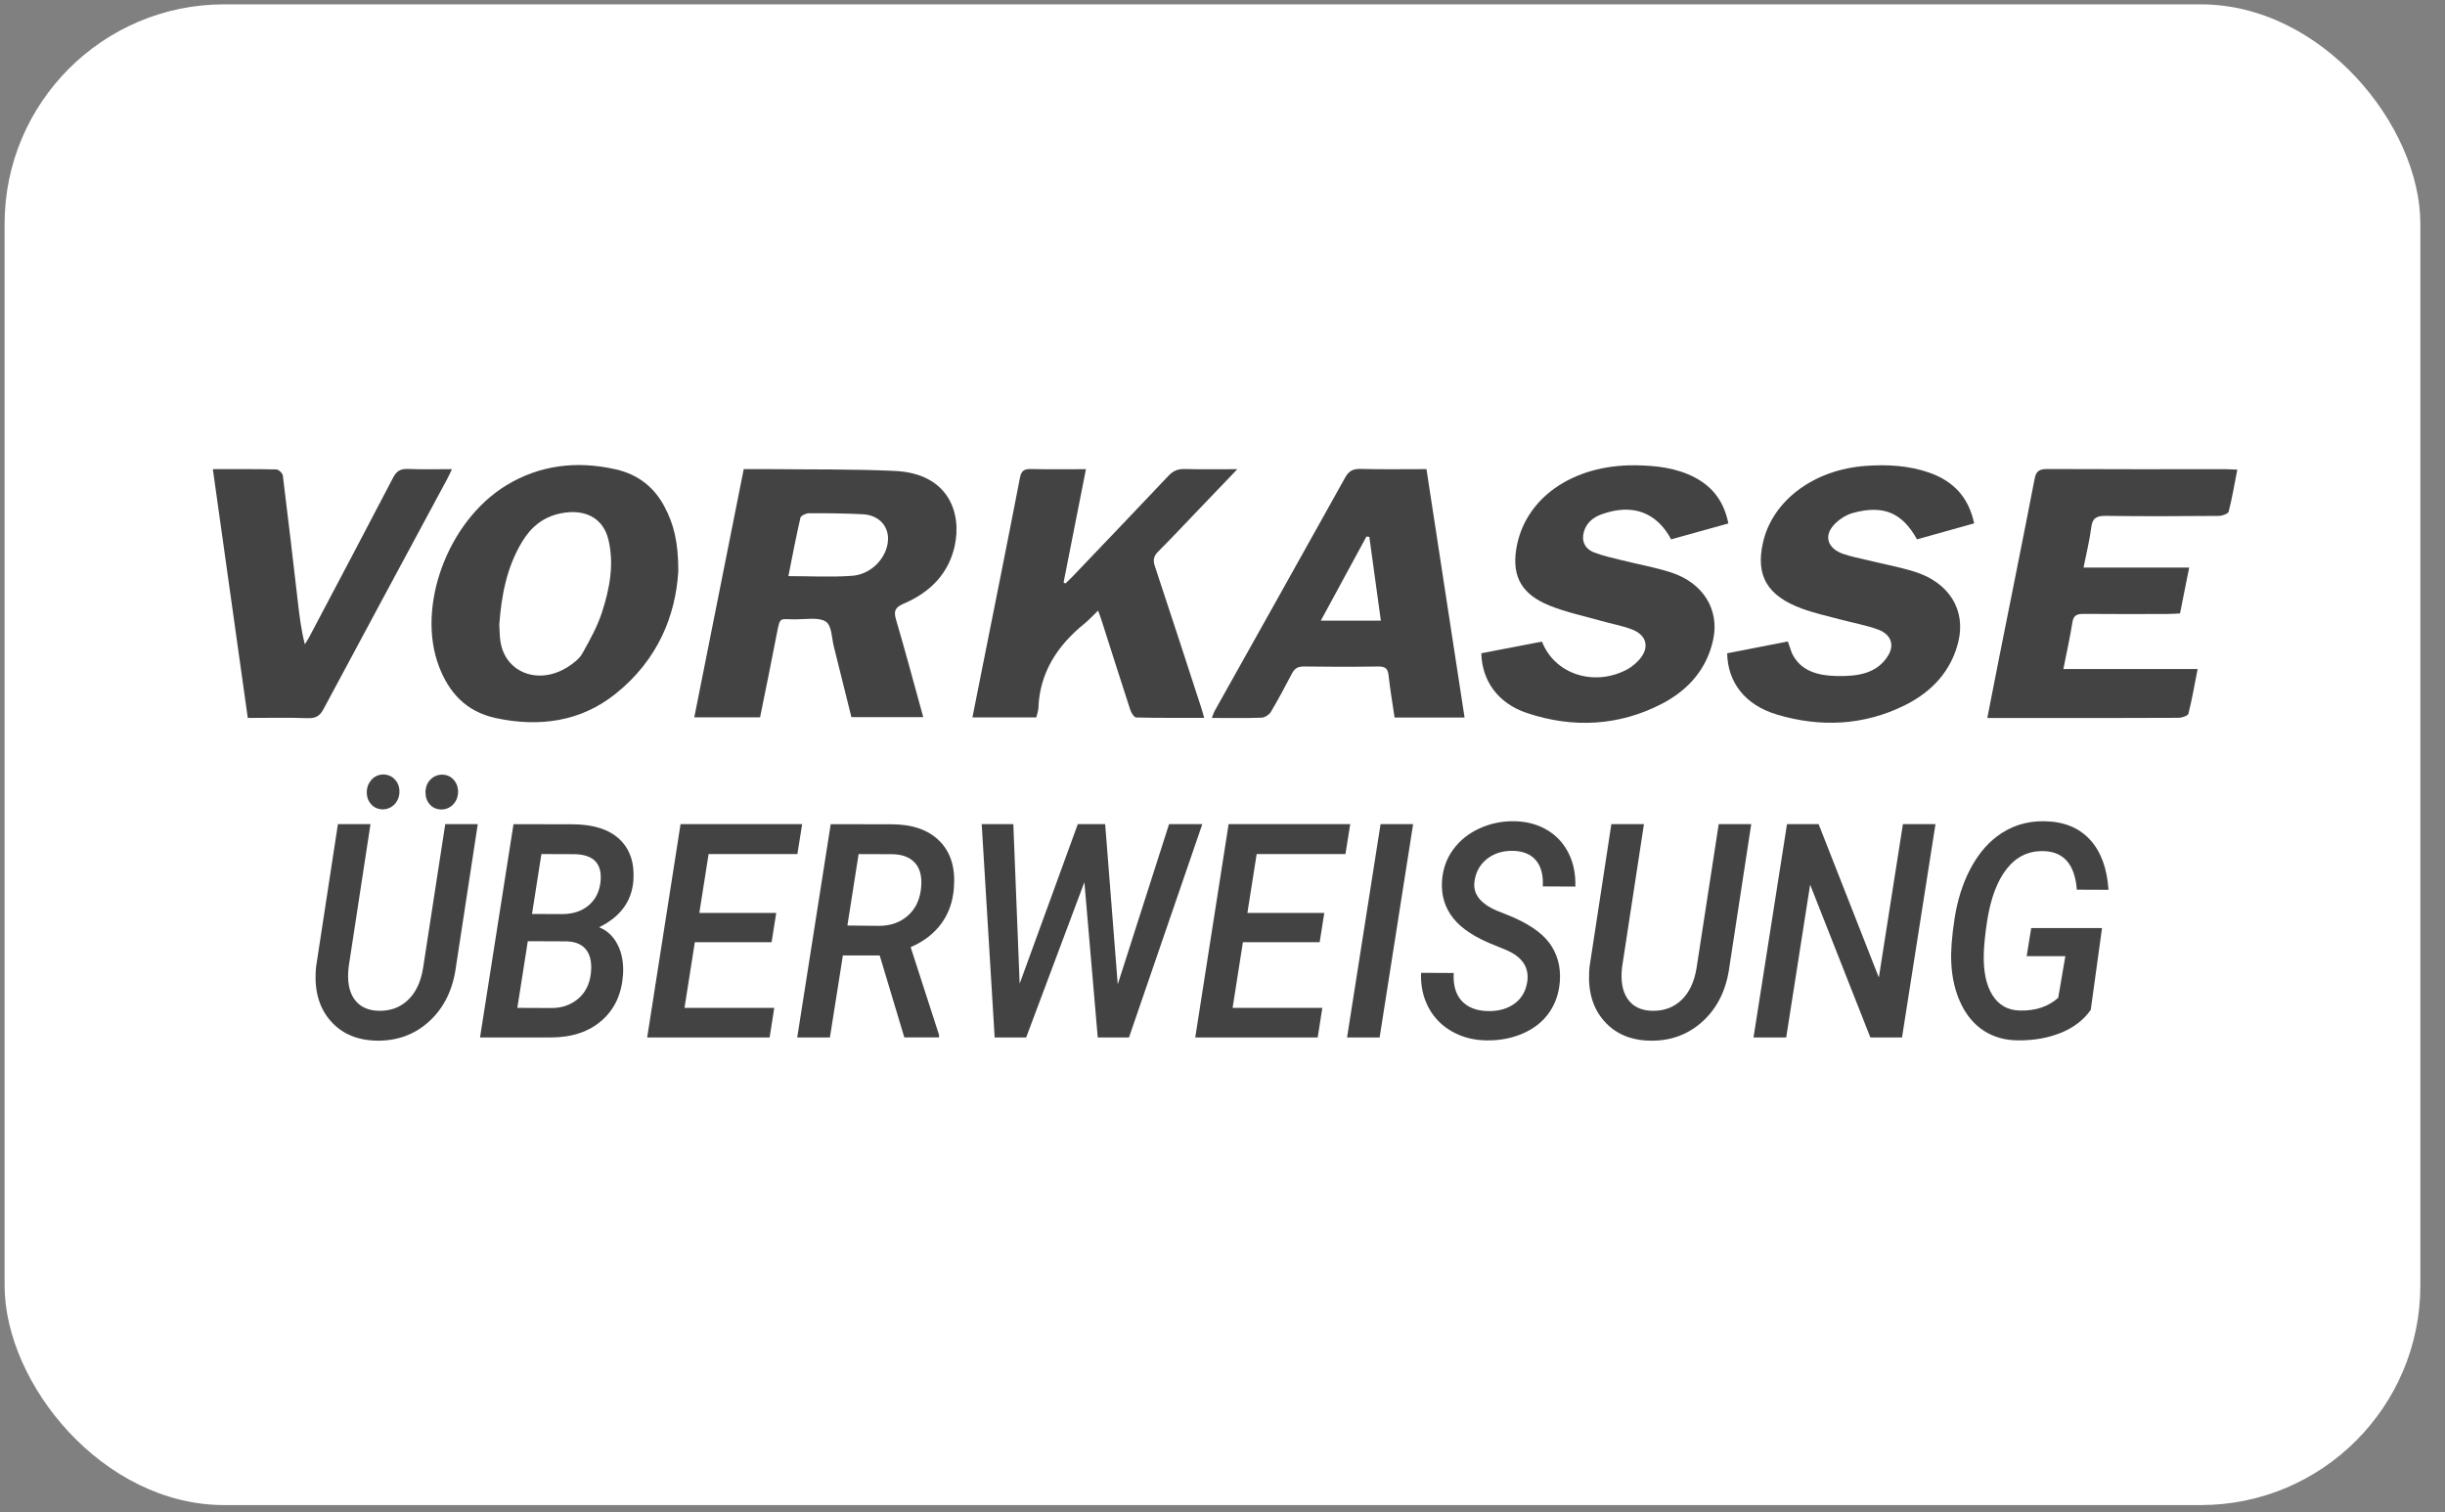
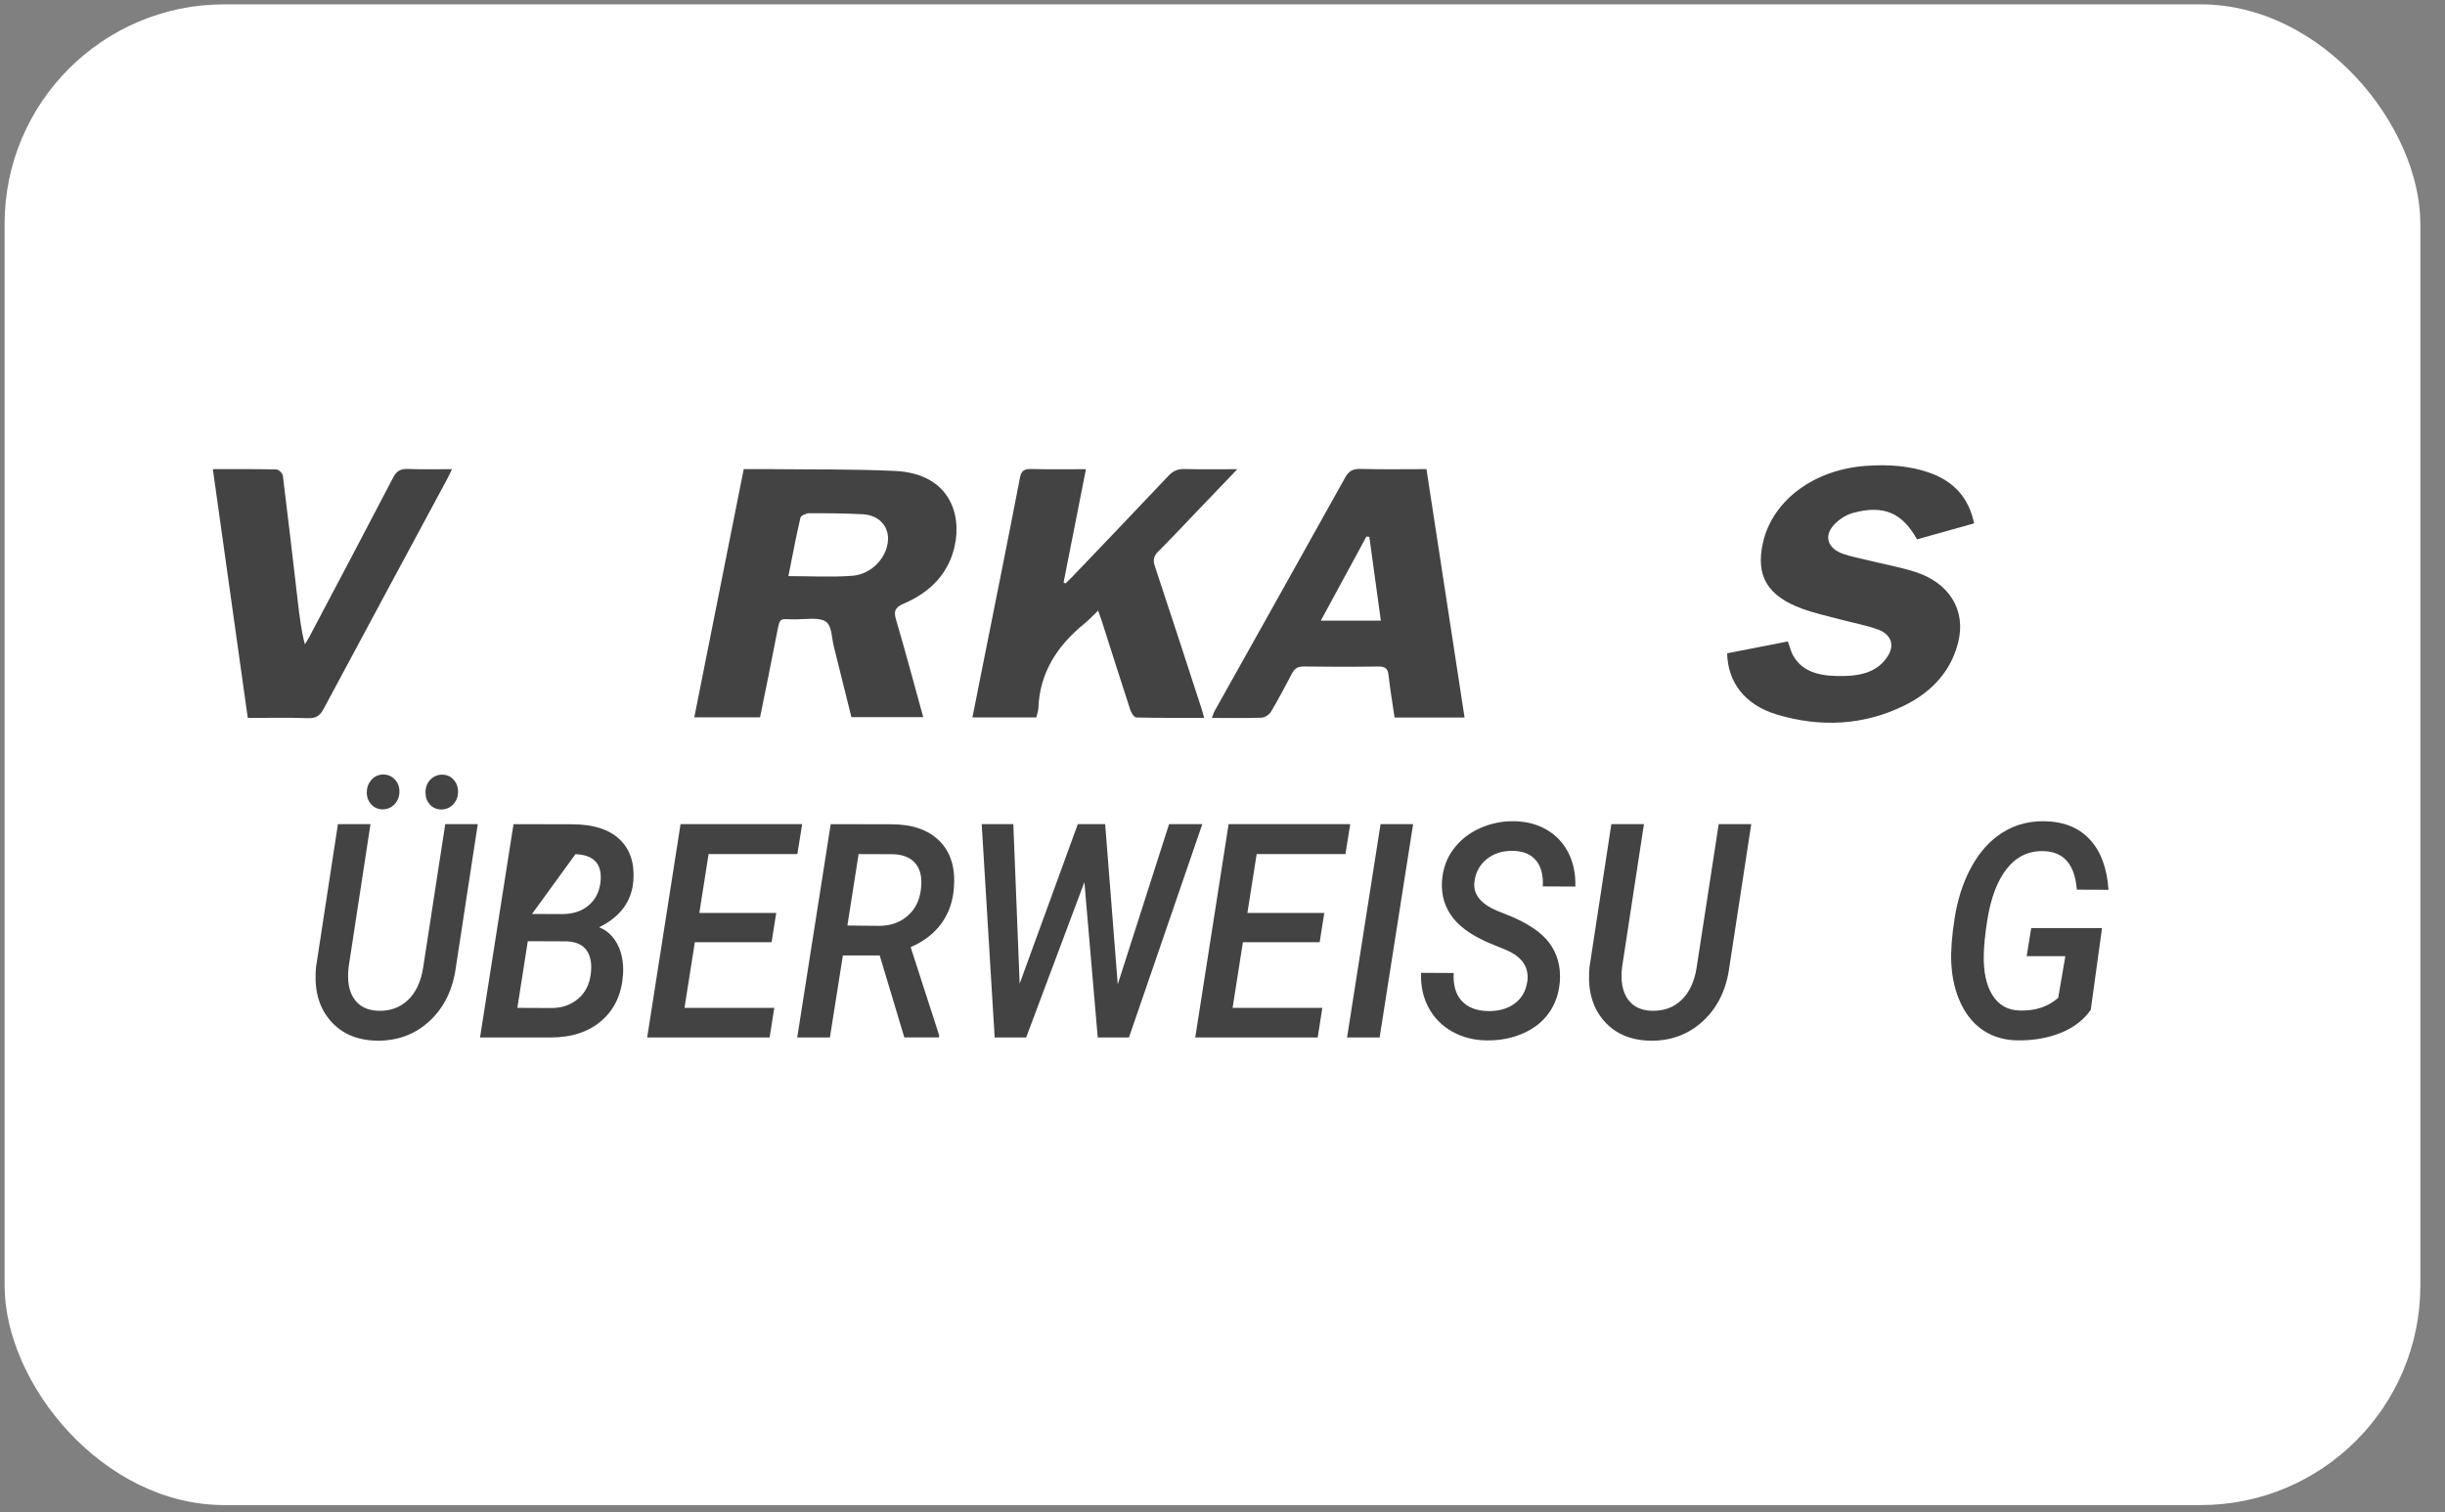
<svg xmlns="http://www.w3.org/2000/svg" width="76" height="47" viewBox="0 0 76 47" fill="none">
  <rect x="0" y="0" width="76" height="47" fill="#808080" stroke="none" />
  <rect x="0.143" y="0.135" width="75.091" height="46.648" rx="6.826" fill="white" />
  <path d="M23.118 14.582C23.401 14.582 23.655 14.58 23.909 14.582C25.209 14.597 26.511 14.578 27.809 14.638C29.485 14.714 29.903 15.943 29.675 16.973C29.491 17.803 28.944 18.4 28.092 18.763C27.808 18.884 27.778 19.009 27.852 19.259C28.146 20.257 28.413 21.262 28.698 22.292H26.465C26.284 21.562 26.103 20.825 25.917 20.089C25.85 19.822 25.86 19.451 25.668 19.321C25.459 19.18 25.056 19.25 24.738 19.252C24.228 19.255 24.254 19.143 24.146 19.699C23.98 20.561 23.803 21.422 23.626 22.297H21.581C22.094 19.724 22.603 17.165 23.118 14.582H23.118ZM24.506 17.908C25.197 17.908 25.851 17.946 26.496 17.897C27.094 17.851 27.569 17.329 27.602 16.798C27.63 16.35 27.314 16.008 26.811 15.984C26.257 15.957 25.702 15.951 25.148 15.953C25.055 15.953 24.895 16.029 24.881 16.091C24.742 16.693 24.628 17.3 24.506 17.908V17.908Z" fill="#434343" />
-   <path d="M21.083 17.767C21.001 19.11 20.466 20.51 19.119 21.578C18.049 22.427 16.77 22.613 15.405 22.319C14.462 22.115 13.944 21.497 13.647 20.72C12.935 18.86 13.912 16.204 15.731 15.09C16.771 14.454 17.926 14.314 19.14 14.589C19.839 14.748 20.327 15.146 20.639 15.719C20.948 16.289 21.087 16.857 21.084 17.766L21.083 17.767ZM15.52 19.398C15.531 19.587 15.528 19.766 15.556 19.941C15.705 20.908 16.735 21.305 17.64 20.737C17.817 20.625 18.003 20.484 18.098 20.318C18.334 19.898 18.572 19.469 18.716 19.021C18.951 18.29 19.095 17.537 18.912 16.775C18.752 16.108 18.194 15.808 17.444 15.954C16.864 16.067 16.489 16.406 16.225 16.847C15.744 17.647 15.588 18.518 15.521 19.398L15.52 19.398Z" fill="#434343" />
  <path d="M38.462 14.583C38.014 15.051 37.616 15.468 37.216 15.884C36.813 16.305 36.415 16.73 36.002 17.143C35.859 17.285 35.835 17.411 35.896 17.594C36.384 19.058 36.858 20.524 37.336 21.989C37.367 22.083 37.392 22.178 37.431 22.313C36.708 22.313 36.013 22.319 35.318 22.302C35.253 22.3 35.163 22.156 35.134 22.066C34.837 21.158 34.55 20.248 34.259 19.339C34.227 19.237 34.189 19.136 34.134 18.979C33.972 19.134 33.852 19.268 33.711 19.382C32.839 20.087 32.316 20.939 32.278 22.002C32.274 22.098 32.237 22.192 32.212 22.3H30.227C30.329 21.788 30.426 21.297 30.524 20.807C30.92 18.82 31.321 16.834 31.705 14.845C31.747 14.629 31.836 14.573 32.069 14.579C32.612 14.593 33.156 14.584 33.755 14.584C33.52 15.777 33.29 16.942 33.06 18.107C33.08 18.117 33.099 18.127 33.118 18.136C33.196 18.06 33.277 17.986 33.351 17.908C34.342 16.87 35.335 15.833 36.32 14.79C36.46 14.641 36.606 14.572 36.83 14.579C37.348 14.593 37.867 14.584 38.463 14.584L38.462 14.583Z" fill="#434343" />
-   <path d="M69.544 14.597C69.454 15.058 69.383 15.485 69.275 15.905C69.259 15.967 69.077 16.035 68.972 16.036C67.804 16.045 66.635 16.052 65.468 16.035C65.157 16.03 65.04 16.112 65.006 16.384C64.954 16.793 64.853 17.196 64.764 17.643H68.048C67.949 18.138 67.859 18.59 67.763 19.068C67.626 19.074 67.496 19.084 67.366 19.085C66.498 19.086 65.63 19.091 64.762 19.082C64.54 19.08 64.451 19.143 64.419 19.342C64.343 19.815 64.239 20.286 64.138 20.795H68.311C68.215 21.284 68.137 21.738 68.024 22.186C68.009 22.247 67.824 22.311 67.717 22.312C66.438 22.32 65.159 22.317 63.879 22.317C63.191 22.317 62.503 22.317 61.773 22.317C61.901 21.667 62.021 21.05 62.143 20.434C62.511 18.584 62.886 16.735 63.244 14.883C63.289 14.651 63.378 14.578 63.644 14.579C65.491 14.589 67.338 14.584 69.184 14.584C69.283 14.584 69.382 14.592 69.544 14.598L69.544 14.597Z" fill="#434343" />
-   <path d="M53.725 16.27C53.105 16.443 52.524 16.605 51.946 16.765C51.489 15.915 50.737 15.646 49.793 15.983C49.506 16.085 49.312 16.259 49.234 16.528C49.154 16.808 49.253 17.055 49.55 17.171C49.822 17.277 50.116 17.34 50.404 17.412C50.917 17.541 51.445 17.633 51.944 17.794C52.94 18.117 53.447 18.945 53.255 19.869C53.07 20.758 52.509 21.438 51.648 21.881C50.323 22.564 48.901 22.641 47.471 22.166C46.568 21.867 46.067 21.169 46.045 20.306C46.671 20.186 47.304 20.064 47.931 19.943C48.32 20.952 49.535 21.349 50.556 20.82C50.74 20.724 50.911 20.575 51.025 20.415C51.27 20.067 51.151 19.727 50.726 19.564C50.422 19.449 50.092 19.39 49.774 19.3C49.236 19.147 48.678 19.031 48.166 18.824C47.305 18.478 47.004 17.927 47.126 17.099C47.362 15.507 48.865 14.438 50.84 14.463C51.48 14.471 52.107 14.543 52.672 14.837C53.278 15.152 53.597 15.637 53.724 16.27H53.725Z" fill="#434343" />
  <path d="M61.364 16.268C60.763 16.436 60.174 16.601 59.588 16.765C59.129 15.938 58.547 15.684 57.593 15.945C57.343 16.014 57.083 16.199 56.94 16.395C56.701 16.724 56.859 17.061 57.273 17.21C57.528 17.302 57.803 17.351 58.071 17.417C58.553 17.535 59.046 17.625 59.516 17.772C60.593 18.11 61.113 18.965 60.871 19.953C60.656 20.836 60.072 21.497 59.202 21.926C57.942 22.549 56.591 22.618 55.233 22.211C54.246 21.916 53.704 21.213 53.687 20.307C54.303 20.186 54.928 20.065 55.572 19.939C55.601 20.023 55.623 20.084 55.645 20.146C55.665 20.203 55.68 20.261 55.706 20.315C55.97 20.857 56.497 21 57.096 21.013C57.743 21.027 58.356 20.939 58.697 20.366C58.896 20.03 58.771 19.709 58.365 19.564C57.986 19.429 57.579 19.356 57.186 19.251C56.793 19.145 56.391 19.058 56.013 18.919C54.928 18.52 54.568 17.891 54.8 16.865C55.097 15.554 56.386 14.592 58.011 14.48C58.67 14.434 59.324 14.471 59.95 14.685C60.758 14.962 61.202 15.497 61.364 16.269L61.364 16.268Z" fill="#434343" />
  <path d="M45.524 22.303H43.349C43.284 21.858 43.209 21.423 43.161 20.985C43.14 20.791 43.069 20.714 42.836 20.717C42.069 20.729 41.301 20.728 40.533 20.717C40.328 20.714 40.234 20.79 40.157 20.939C39.946 21.34 39.734 21.742 39.501 22.133C39.452 22.216 39.313 22.305 39.212 22.308C38.712 22.326 38.211 22.316 37.669 22.316C37.706 22.224 37.725 22.154 37.761 22.09C39.113 19.674 40.469 17.26 41.814 14.842C41.922 14.648 42.043 14.57 42.293 14.576C42.959 14.594 43.626 14.582 44.34 14.582C44.735 17.155 45.127 19.714 45.524 22.302V22.303ZM42.564 16.687C42.534 16.684 42.504 16.682 42.474 16.678C42.007 17.539 41.54 18.4 41.056 19.292H42.922C42.8 18.408 42.682 17.548 42.564 16.687H42.564Z" fill="#434343" />
  <path d="M6.616 14.583C7.304 14.583 7.948 14.577 8.591 14.592C8.663 14.594 8.783 14.712 8.792 14.785C8.957 16.105 9.109 17.426 9.263 18.747C9.312 19.167 9.362 19.587 9.476 20.027C9.524 19.948 9.576 19.871 9.618 19.791C10.488 18.142 11.362 16.495 12.222 14.842C12.326 14.642 12.449 14.566 12.697 14.577C13.129 14.596 13.563 14.583 14.05 14.583C13.989 14.708 13.947 14.803 13.897 14.895C12.617 17.275 11.333 19.654 10.059 22.036C9.951 22.237 9.835 22.333 9.563 22.323C8.954 22.3 8.344 22.316 7.702 22.316C7.34 19.737 6.981 17.182 6.616 14.583Z" fill="#434343" />
  <path d="M14.851 25.617L14.173 30.048C14.079 30.756 13.806 31.318 13.352 31.737C12.898 32.157 12.348 32.359 11.704 32.347C11.106 32.335 10.634 32.135 10.287 31.746C9.94 31.358 9.782 30.851 9.812 30.225L9.825 30.052L10.504 25.617H11.516L10.837 30.057C10.787 30.479 10.844 30.808 11.005 31.045C11.167 31.282 11.417 31.406 11.754 31.419C12.124 31.431 12.433 31.32 12.68 31.086C12.926 30.852 13.084 30.517 13.153 30.079L13.84 25.617H14.852L14.851 25.617ZM11.906 24.074C12.054 24.074 12.176 24.125 12.272 24.227C12.368 24.328 12.416 24.454 12.416 24.602C12.416 24.75 12.368 24.887 12.272 24.991C12.176 25.096 12.056 25.151 11.911 25.158C11.757 25.158 11.633 25.106 11.54 25.003C11.447 24.899 11.4 24.775 11.4 24.629C11.4 24.484 11.447 24.356 11.54 24.246C11.634 24.137 11.756 24.079 11.907 24.073L11.906 24.074ZM13.226 24.634C13.226 24.473 13.275 24.341 13.372 24.24C13.469 24.138 13.588 24.084 13.728 24.078C13.882 24.078 14.005 24.13 14.098 24.233C14.191 24.336 14.238 24.461 14.238 24.607C14.238 24.762 14.19 24.891 14.094 24.996C13.998 25.101 13.877 25.156 13.732 25.162C13.578 25.162 13.456 25.111 13.364 25.009C13.272 24.908 13.226 24.782 13.226 24.634Z" fill="#434343" />
-   <path d="M14.921 32.248L15.962 25.618L17.8 25.622C18.448 25.625 18.934 25.781 19.259 26.089C19.584 26.397 19.727 26.824 19.688 27.37C19.639 28.014 19.284 28.498 18.623 28.823C18.869 28.92 19.06 29.098 19.194 29.356C19.329 29.614 19.386 29.922 19.367 30.28C19.328 30.888 19.108 31.367 18.707 31.719C18.305 32.072 17.775 32.248 17.117 32.248H14.92H14.921ZM16.406 29.256L16.081 31.328L17.146 31.333C17.467 31.333 17.74 31.238 17.965 31.05C18.19 30.862 18.323 30.604 18.364 30.276C18.403 29.963 18.36 29.719 18.236 29.543C18.113 29.367 17.909 29.273 17.624 29.261L16.406 29.256ZM16.537 28.409L17.471 28.413C17.805 28.413 18.078 28.325 18.289 28.149C18.501 27.973 18.625 27.735 18.664 27.434C18.732 26.867 18.473 26.572 17.887 26.551L16.829 26.547L16.537 28.409Z" fill="#434343" />
+   <path d="M14.921 32.248L15.962 25.618L17.8 25.622C18.448 25.625 18.934 25.781 19.259 26.089C19.584 26.397 19.727 26.824 19.688 27.37C19.639 28.014 19.284 28.498 18.623 28.823C18.869 28.92 19.06 29.098 19.194 29.356C19.329 29.614 19.386 29.922 19.367 30.28C19.328 30.888 19.108 31.367 18.707 31.719C18.305 32.072 17.775 32.248 17.117 32.248H14.92H14.921ZM16.406 29.256L16.081 31.328L17.146 31.333C17.467 31.333 17.74 31.238 17.965 31.05C18.19 30.862 18.323 30.604 18.364 30.276C18.403 29.963 18.36 29.719 18.236 29.543C18.113 29.367 17.909 29.273 17.624 29.261L16.406 29.256ZM16.537 28.409L17.471 28.413C17.805 28.413 18.078 28.325 18.289 28.149C18.501 27.973 18.625 27.735 18.664 27.434C18.732 26.867 18.473 26.572 17.887 26.551L16.537 28.409Z" fill="#434343" />
  <path d="M23.984 29.288H21.598L21.277 31.328H24.067L23.923 32.248H20.117L21.154 25.618H24.934L24.786 26.547H22.026L21.738 28.377H24.128L23.984 29.288H23.984Z" fill="#434343" />
  <path d="M27.344 29.698H26.2L25.797 32.248H24.781L25.822 25.618L27.71 25.622C28.361 25.622 28.858 25.795 29.204 26.142C29.55 26.488 29.699 26.97 29.652 27.586C29.622 28.015 29.494 28.386 29.266 28.7C29.038 29.015 28.719 29.262 28.307 29.441L29.192 32.179L29.187 32.247H28.11L27.344 29.697L27.344 29.698ZM26.34 28.769L27.323 28.779C27.677 28.779 27.972 28.676 28.209 28.471C28.447 28.267 28.585 27.988 28.627 27.636C28.668 27.293 28.613 27.03 28.462 26.846C28.311 26.662 28.082 26.565 27.775 26.552L26.689 26.548L26.34 28.77V28.769Z" fill="#434343" />
  <path d="M34.743 30.599L36.339 25.618H37.372L35.093 32.248H34.122L33.707 27.421L31.897 32.248H30.918L30.515 25.618H31.498L31.695 30.576L33.502 25.618H34.353L34.744 30.599H34.743Z" fill="#434343" />
  <path d="M41.02 29.288H38.634L38.314 31.328H41.103L40.959 32.248H37.153L38.19 25.618H41.97L41.822 26.547H39.062L38.774 28.377H41.164L41.02 29.288H41.02Z" fill="#434343" />
  <path d="M42.884 32.248H41.872L42.913 25.618H43.925L42.884 32.248Z" fill="#434343" />
  <path d="M47.475 30.509C47.535 30.071 47.32 29.747 46.829 29.534L46.496 29.397C45.876 29.157 45.436 28.874 45.176 28.546C44.915 28.218 44.797 27.837 44.822 27.403C44.844 27.027 44.959 26.695 45.169 26.408C45.379 26.121 45.655 25.9 45.998 25.746C46.341 25.591 46.706 25.518 47.093 25.527C47.466 25.537 47.798 25.626 48.088 25.798C48.379 25.97 48.6 26.208 48.754 26.513C48.908 26.818 48.979 27.166 48.968 27.558L47.956 27.553C47.975 27.208 47.906 26.939 47.748 26.748C47.59 26.556 47.352 26.456 47.034 26.447C46.713 26.441 46.442 26.524 46.222 26.698C46.002 26.871 45.871 27.105 45.833 27.398C45.779 27.784 46.011 28.087 46.533 28.309L46.841 28.432C47.469 28.681 47.908 28.973 48.158 29.308C48.407 29.644 48.517 30.041 48.487 30.499C48.459 30.873 48.348 31.198 48.153 31.476C47.958 31.754 47.689 31.968 47.345 32.12C47.001 32.272 46.622 32.345 46.208 32.339C45.815 32.335 45.46 32.244 45.14 32.066C44.821 31.886 44.576 31.638 44.406 31.321C44.236 31.004 44.157 30.643 44.172 30.239L45.187 30.244C45.166 30.621 45.249 30.91 45.438 31.114C45.628 31.317 45.899 31.422 46.253 31.428C46.582 31.434 46.857 31.357 47.078 31.196C47.298 31.035 47.431 30.806 47.474 30.508L47.475 30.509Z" fill="#434343" />
  <path d="M54.435 25.618L53.757 30.049C53.663 30.756 53.39 31.319 52.936 31.738C52.482 32.157 51.932 32.36 51.288 32.348C50.69 32.336 50.218 32.136 49.871 31.747C49.524 31.359 49.366 30.851 49.396 30.226L49.409 30.053L50.087 25.618H51.1L50.421 30.058C50.371 30.479 50.428 30.809 50.59 31.046C50.751 31.282 51.001 31.407 51.338 31.419C51.708 31.431 52.017 31.32 52.264 31.087C52.51 30.853 52.668 30.517 52.737 30.08L53.424 25.618H54.436L54.435 25.618Z" fill="#434343" />
-   <path d="M59.121 32.248H58.138L56.266 27.498L55.522 32.248H54.506L55.547 25.618H56.53L58.402 30.385L59.15 25.618H60.162L59.122 32.248H59.121Z" fill="#434343" />
  <path d="M64.99 31.387C64.771 31.703 64.46 31.942 64.06 32.104C63.659 32.266 63.212 32.344 62.719 32.338C62.324 32.335 61.976 32.237 61.674 32.045C61.372 31.852 61.133 31.571 60.956 31.203C60.779 30.834 60.678 30.414 60.654 29.944C60.634 29.58 60.669 29.115 60.756 28.55C60.844 27.986 61.001 27.484 61.227 27.045C61.453 26.607 61.729 26.263 62.052 26.014C62.49 25.677 62.992 25.515 63.557 25.527C64.158 25.539 64.627 25.73 64.966 26.101C65.305 26.471 65.496 26.99 65.54 27.658L64.556 27.654C64.496 26.877 64.155 26.477 63.532 26.456C63.065 26.441 62.682 26.622 62.382 27C62.082 27.377 61.877 27.922 61.767 28.634C61.704 29.049 61.67 29.388 61.664 29.652C61.648 30.195 61.738 30.622 61.934 30.934C62.13 31.246 62.416 31.405 62.792 31.411C63.271 31.423 63.667 31.291 63.977 31.016L64.199 29.721H62.997L63.138 28.847H65.339L64.989 31.388L64.99 31.387Z" fill="#434343" />
</svg>